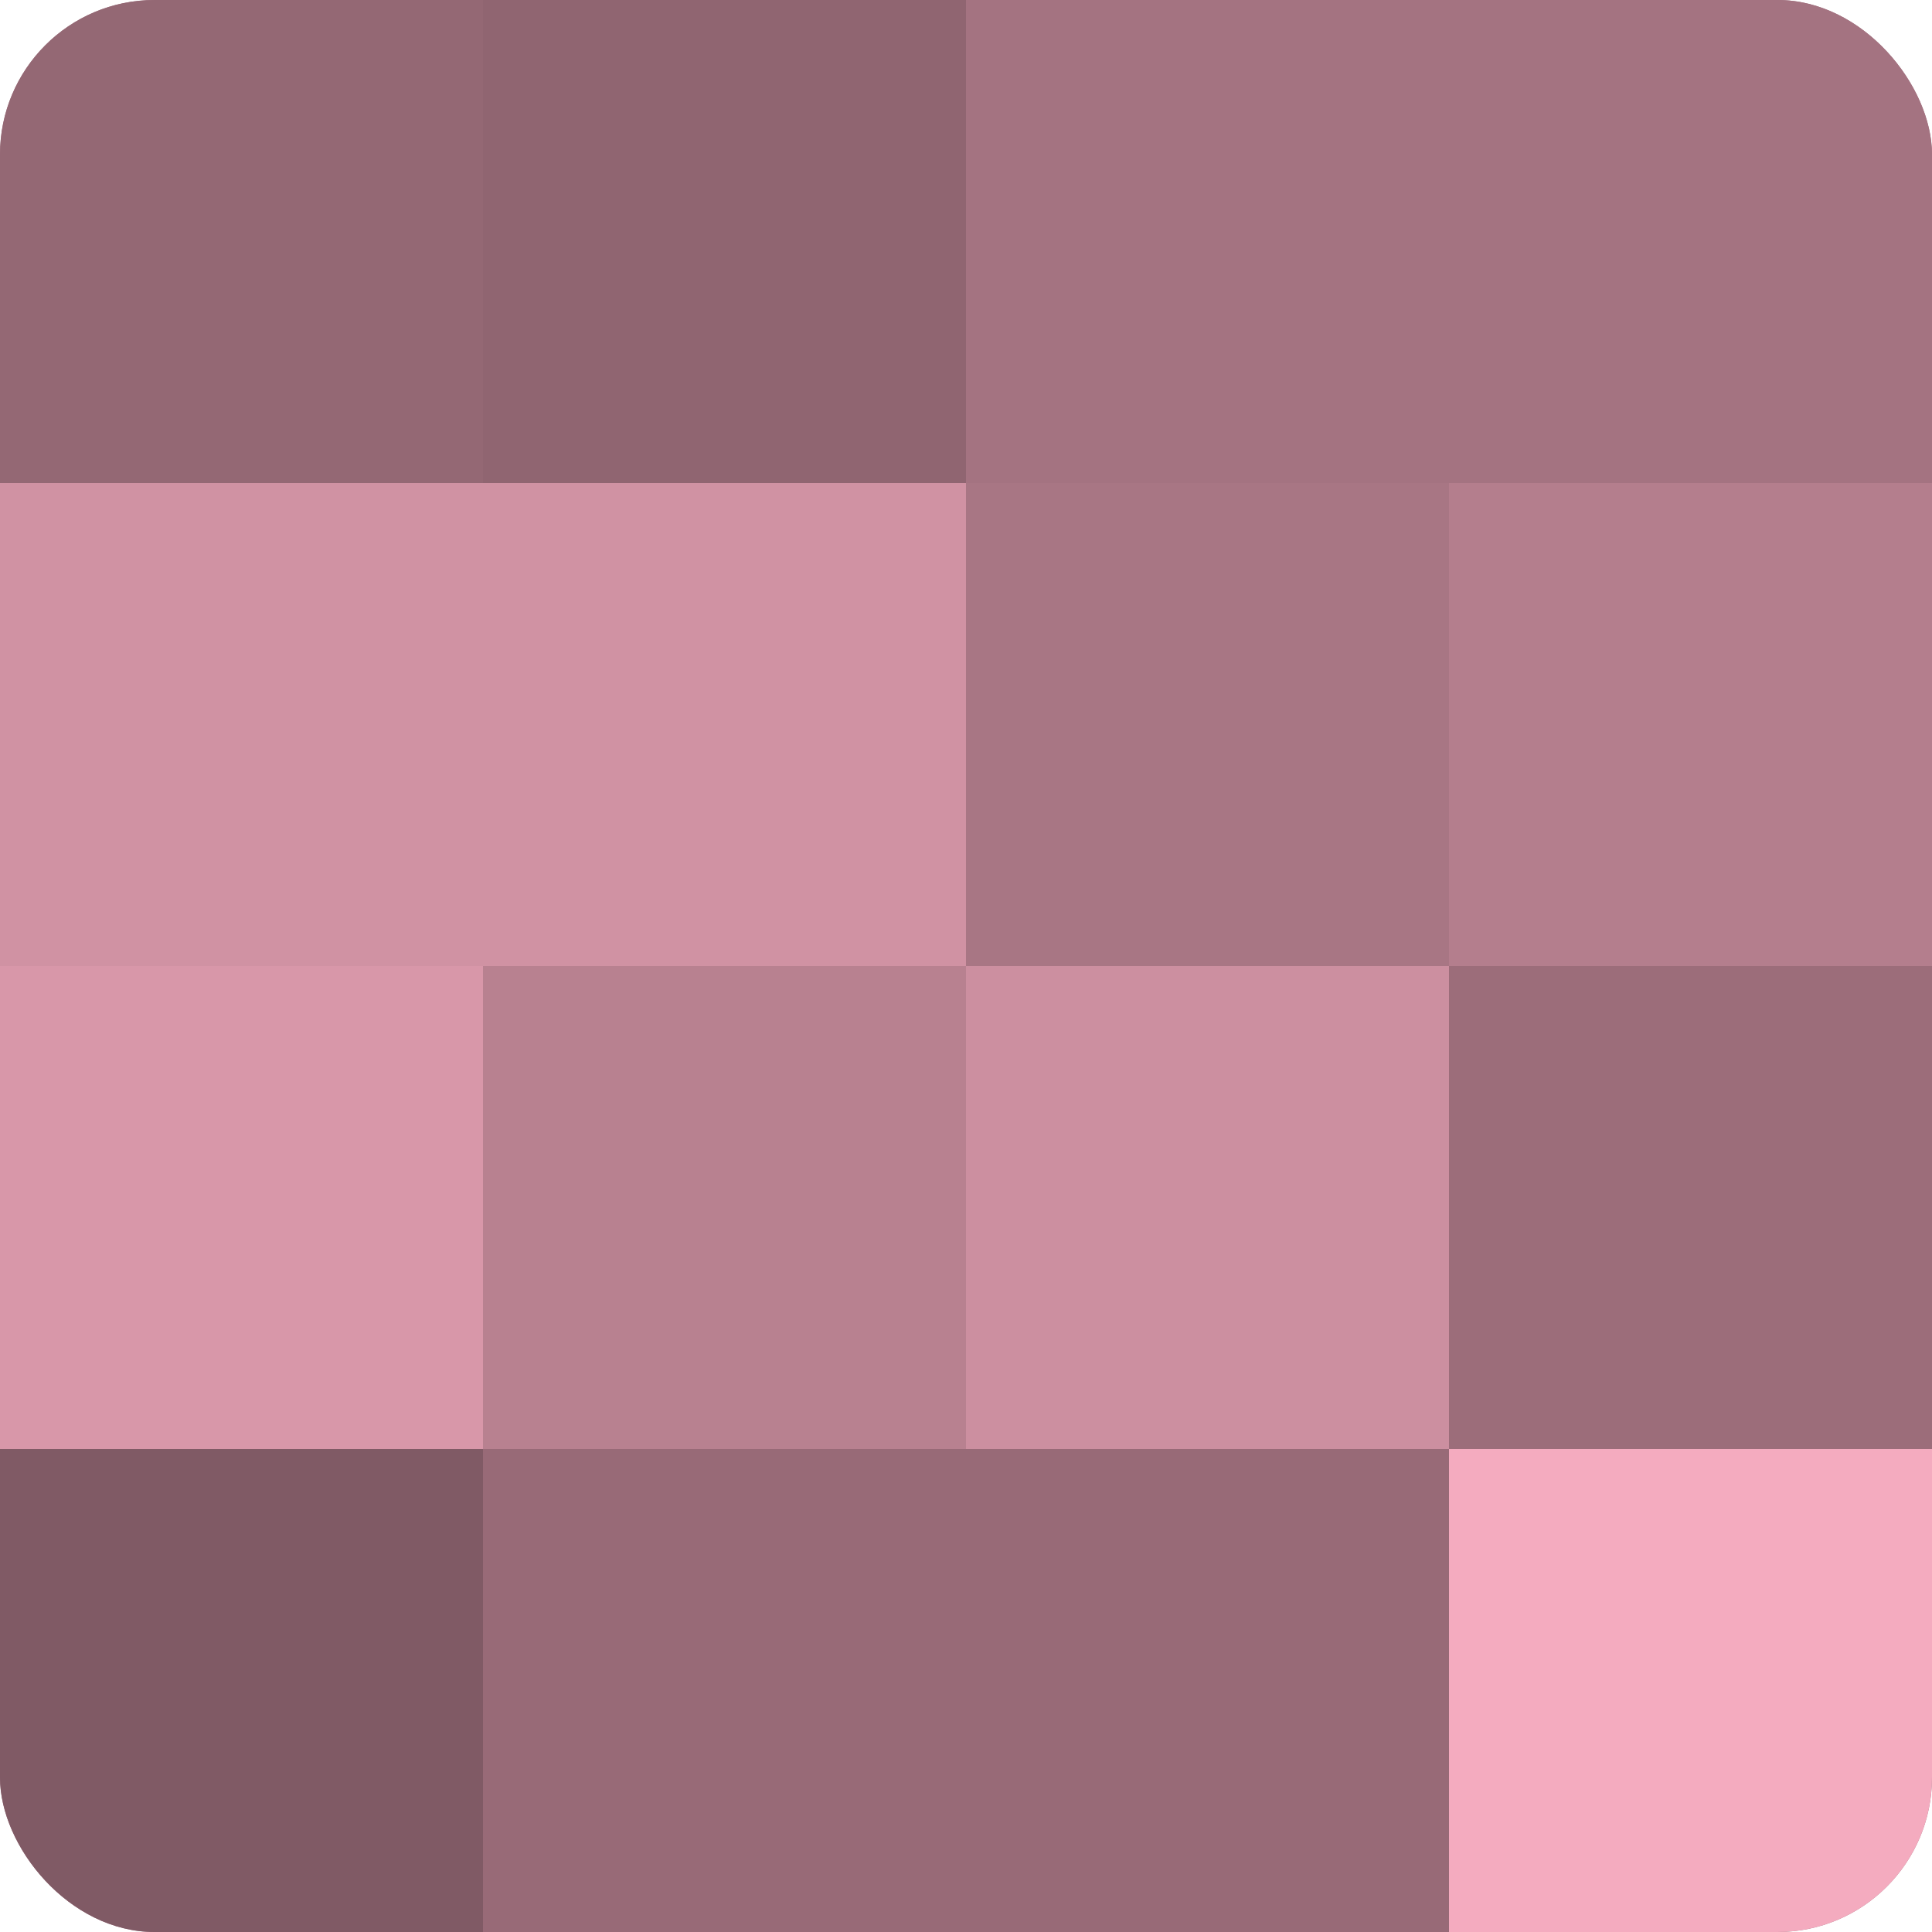
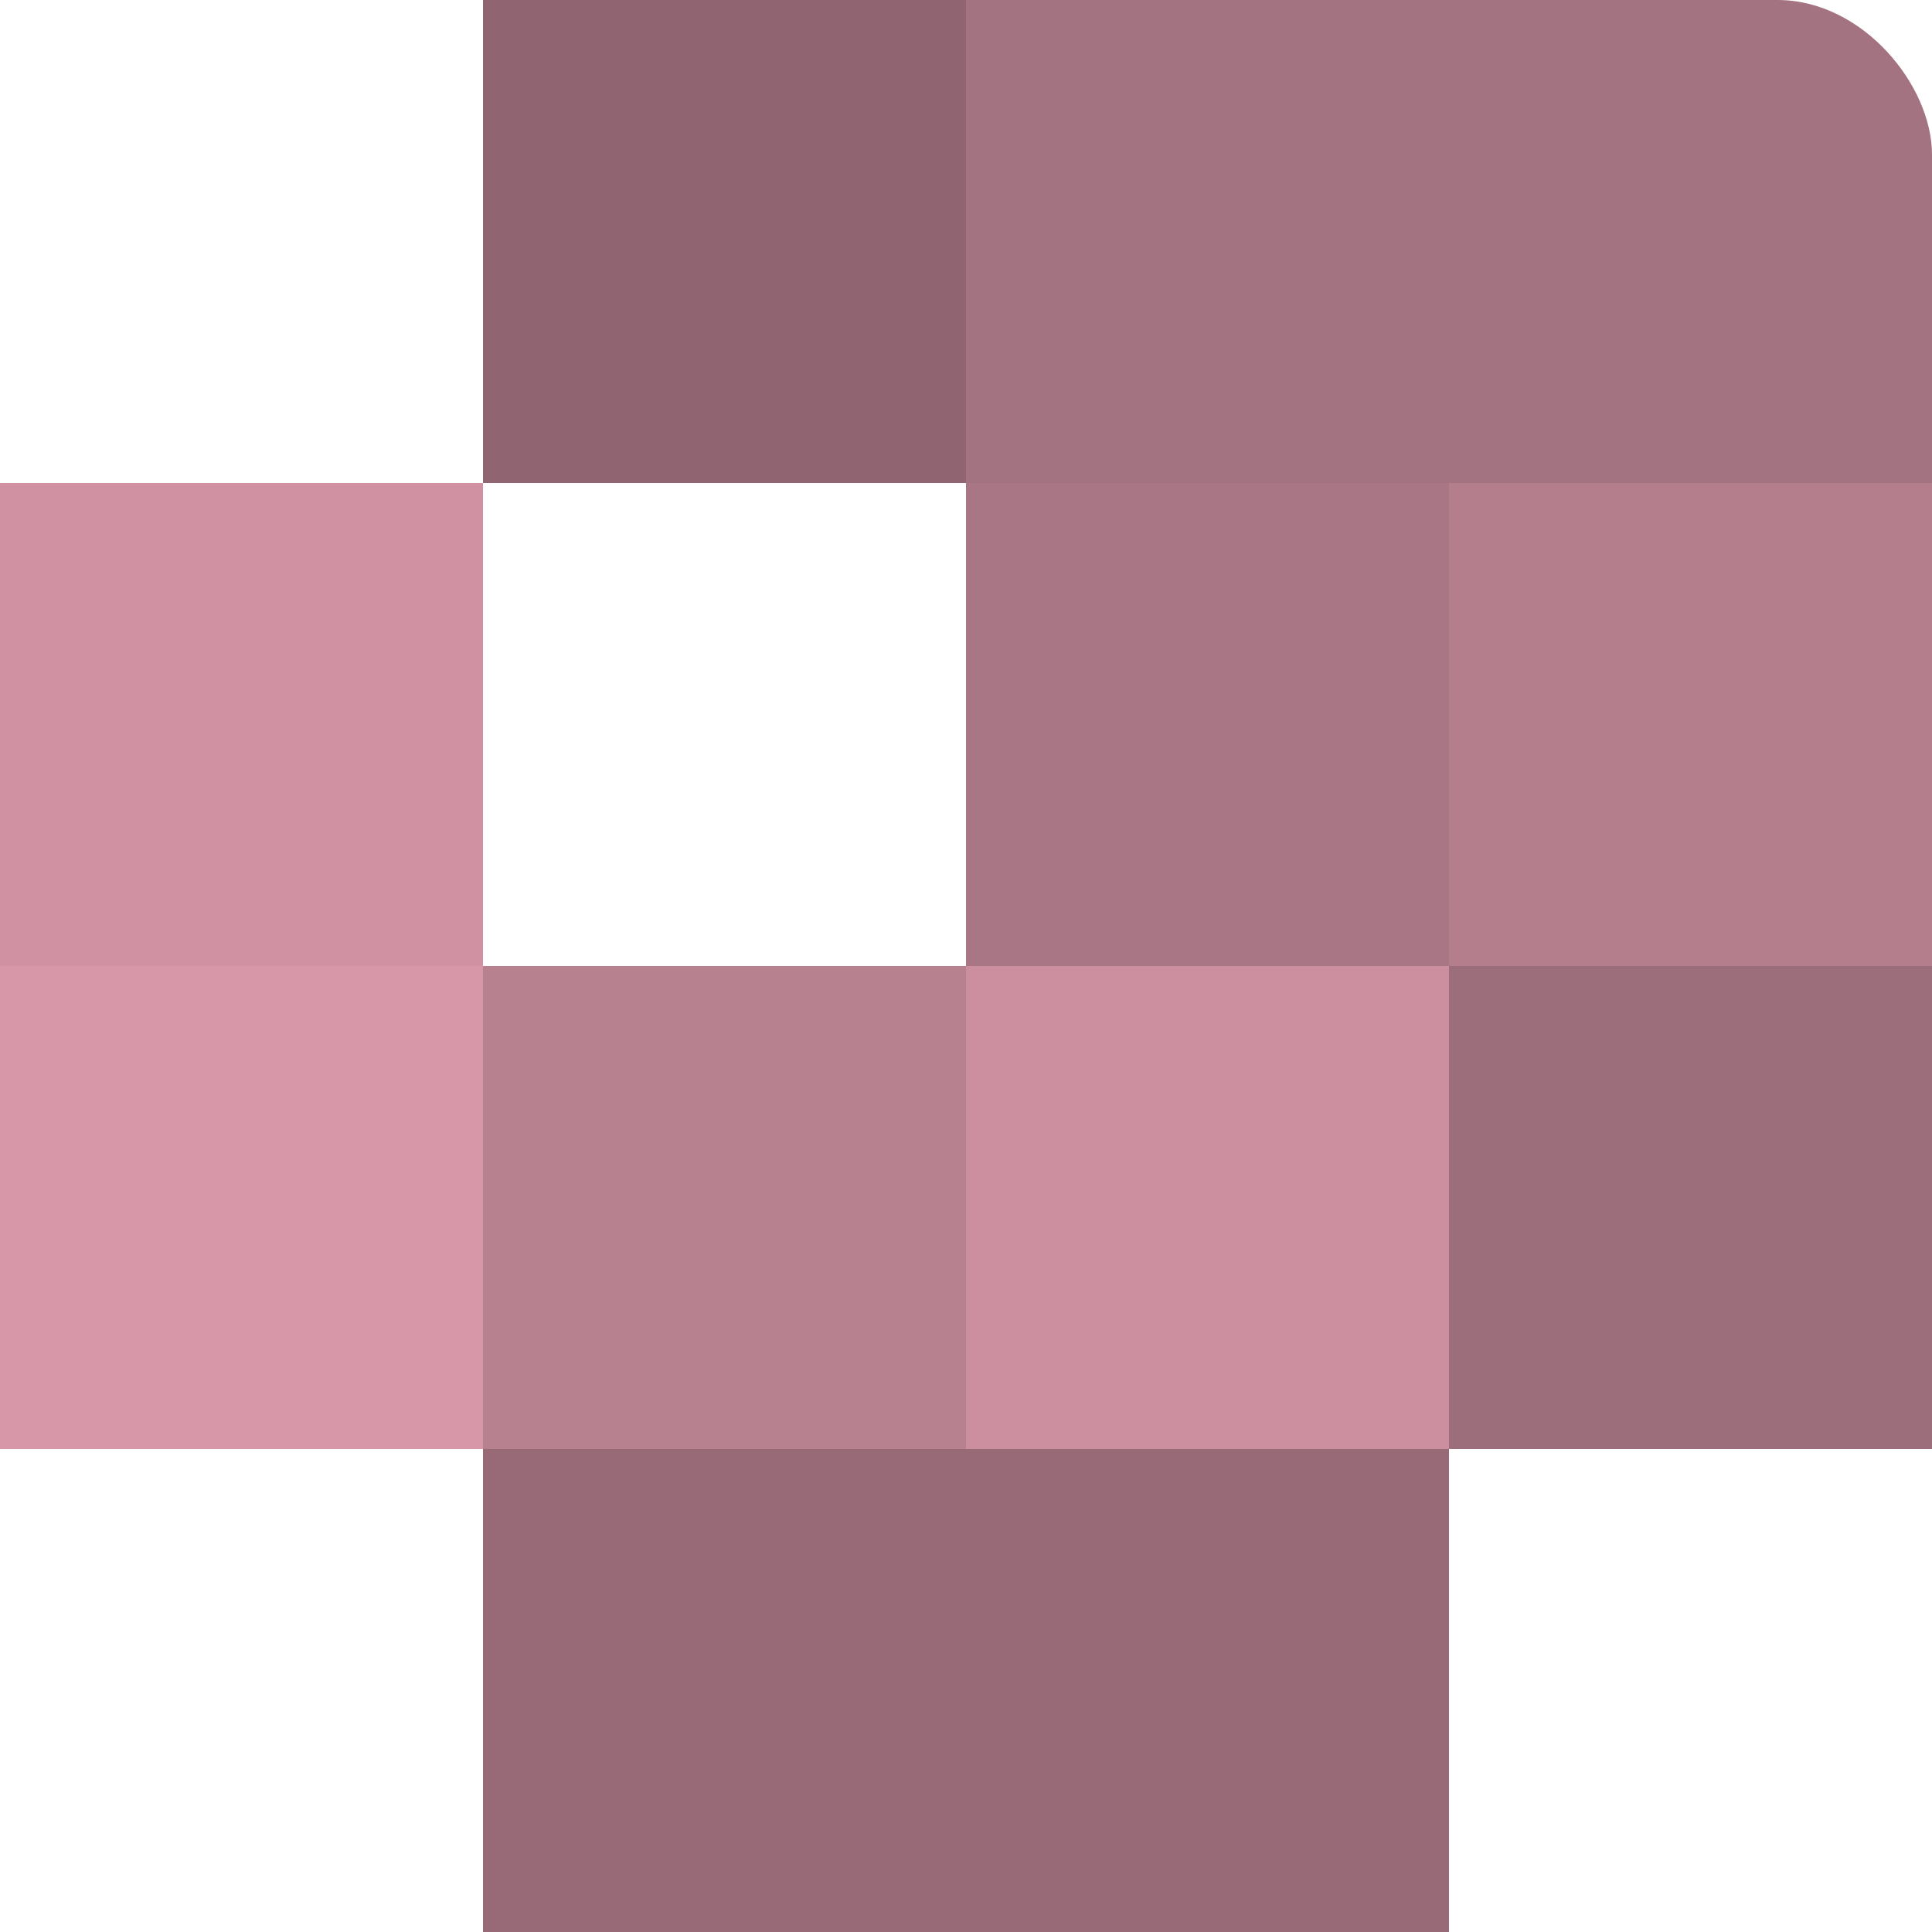
<svg xmlns="http://www.w3.org/2000/svg" width="60" height="60" viewBox="0 0 100 100" preserveAspectRatio="xMidYMid meet">
  <defs>
    <clipPath id="c" width="100" height="100">
      <rect width="100" height="100" rx="8" ry="8" />
    </clipPath>
  </defs>
  <g clip-path="url(#c)">
-     <rect width="100" height="100" fill="#a0707e" />
-     <rect width="25" height="25" fill="#946874" />
    <rect y="25" width="25" height="25" fill="#d092a3" />
    <rect y="50" width="25" height="25" fill="#d897a9" />
-     <rect y="75" width="25" height="25" fill="#805a65" />
    <rect x="25" width="25" height="25" fill="#906571" />
-     <rect x="25" y="25" width="25" height="25" fill="#d092a3" />
    <rect x="25" y="50" width="25" height="25" fill="#b88190" />
    <rect x="25" y="75" width="25" height="25" fill="#986a77" />
    <rect x="50" width="25" height="25" fill="#a47381" />
    <rect x="50" y="25" width="25" height="25" fill="#a87684" />
    <rect x="50" y="50" width="25" height="25" fill="#cc8fa0" />
    <rect x="50" y="75" width="25" height="25" fill="#986a77" />
    <rect x="75" width="25" height="25" fill="#a47381" />
    <rect x="75" y="25" width="25" height="25" fill="#b47e8d" />
    <rect x="75" y="50" width="25" height="25" fill="#9c6d7a" />
-     <rect x="75" y="75" width="25" height="25" fill="#f4abbf" />
  </g>
</svg>